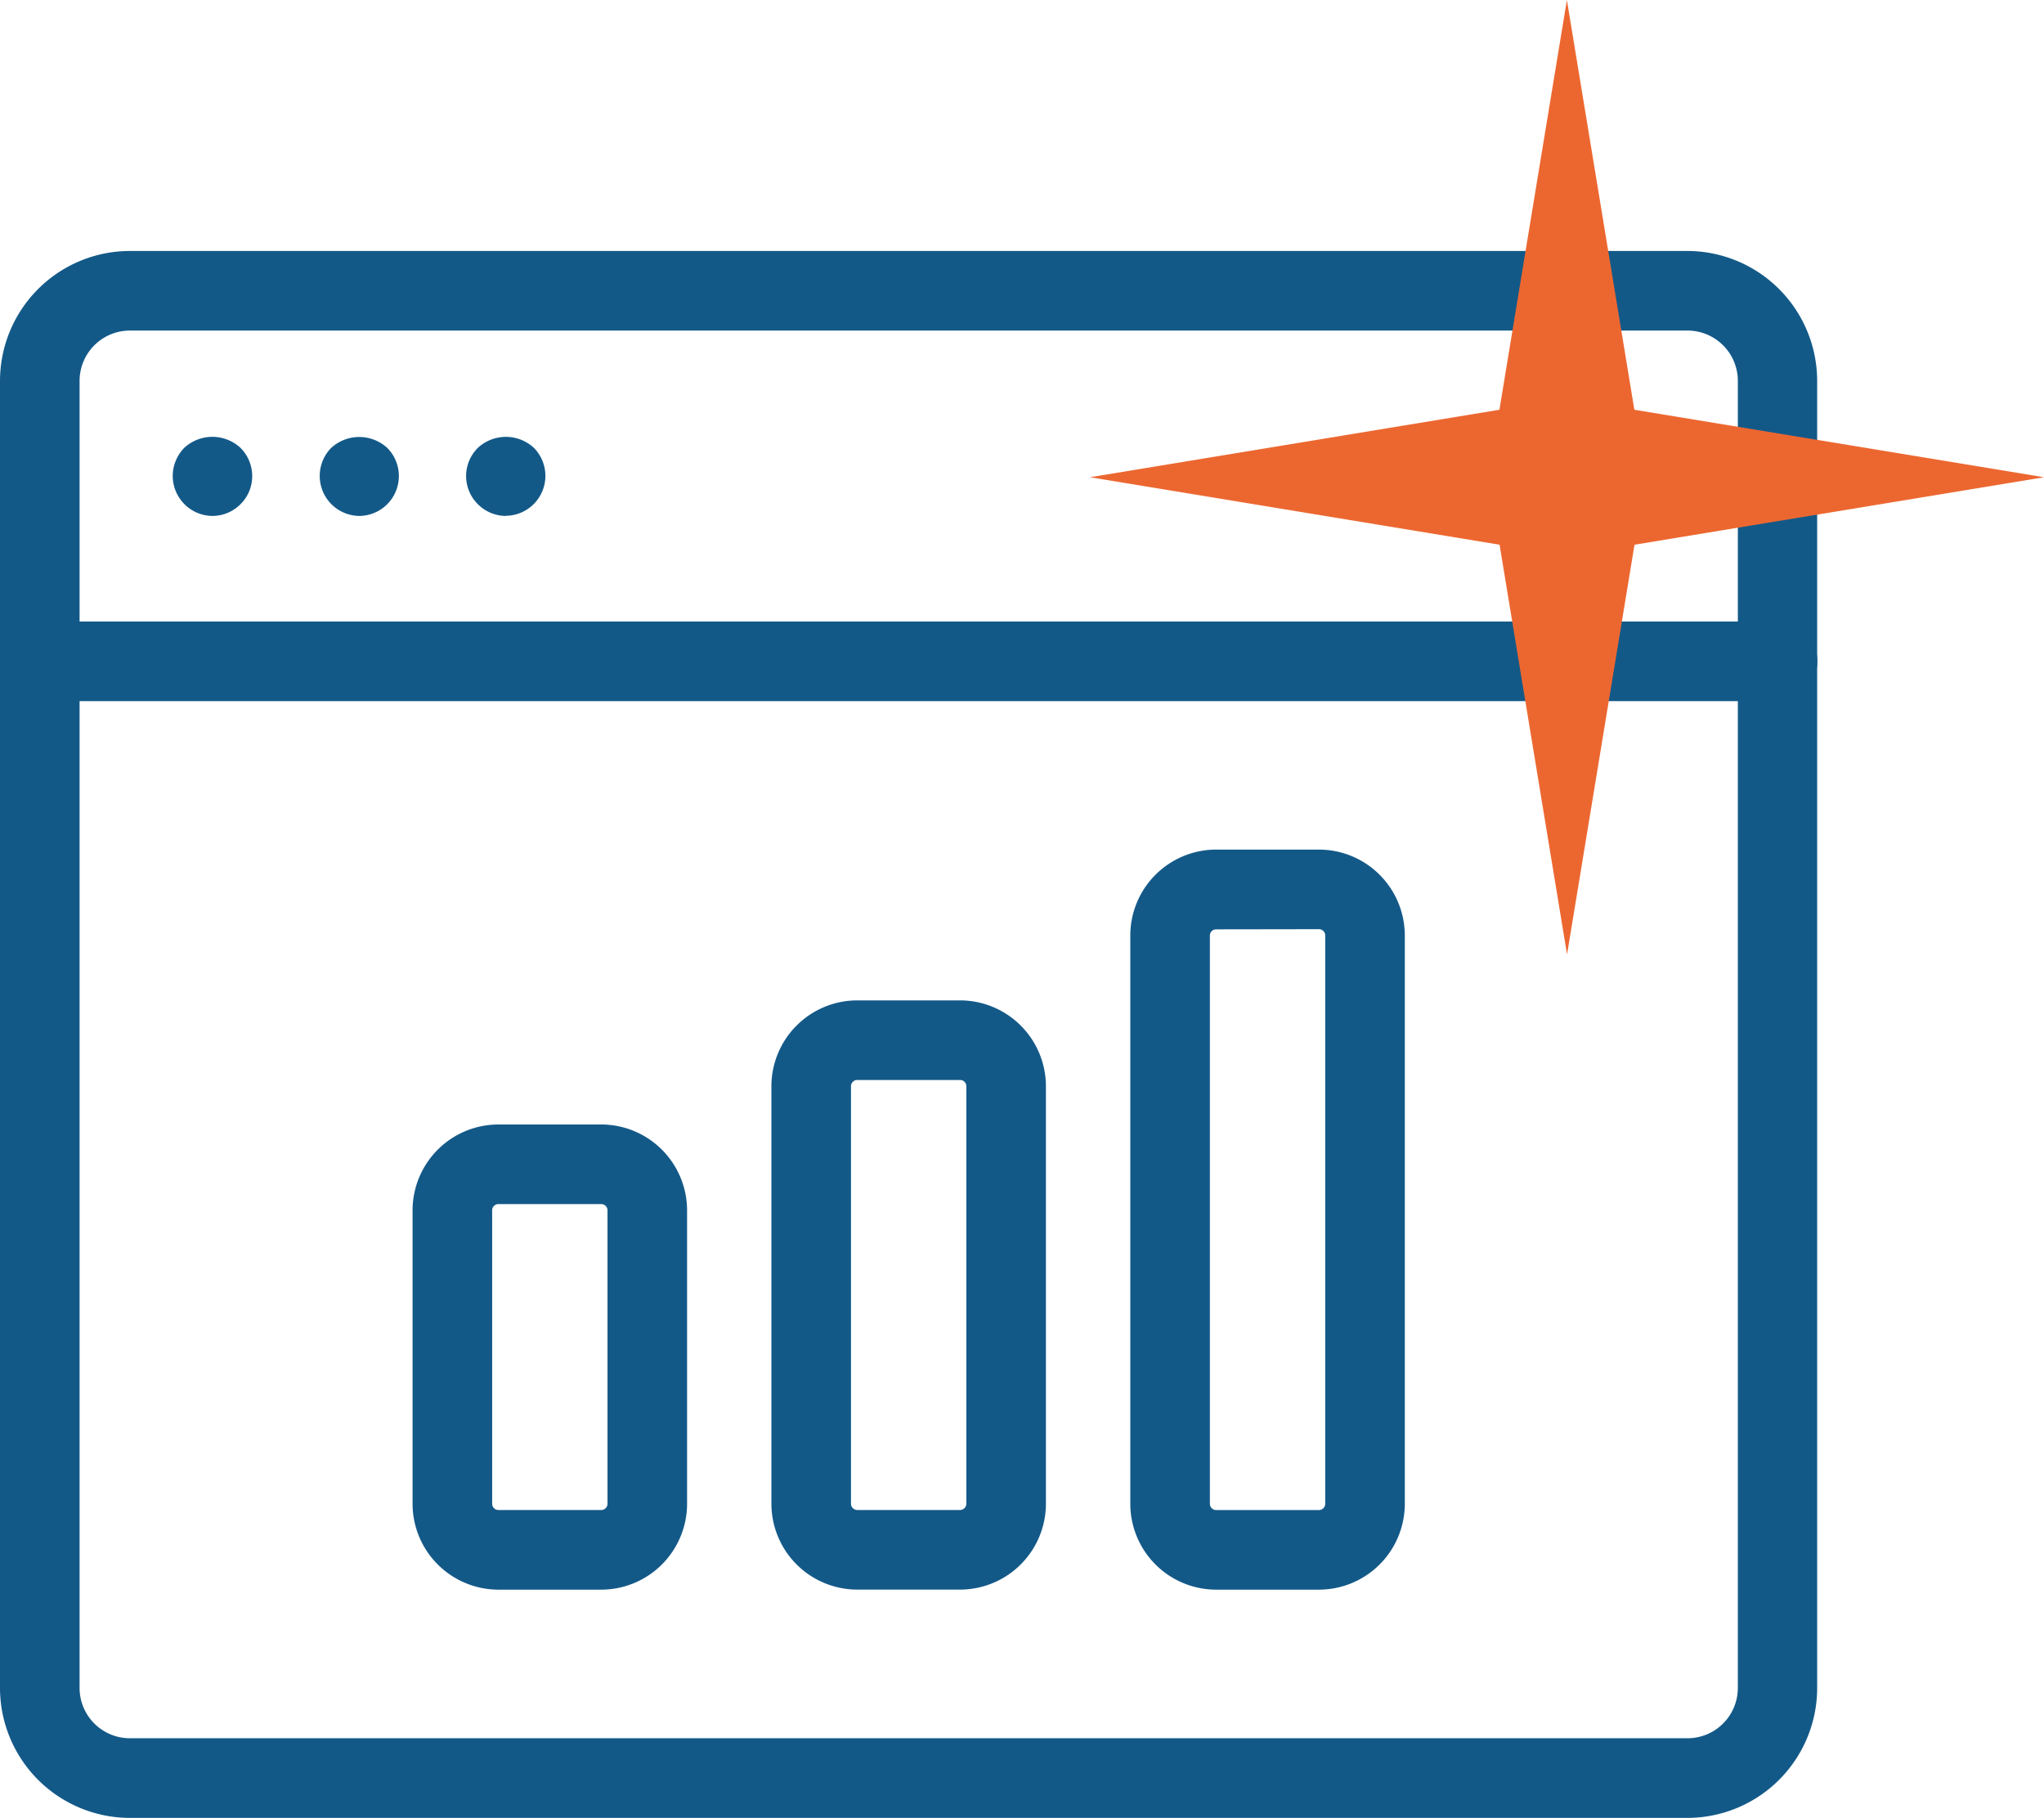
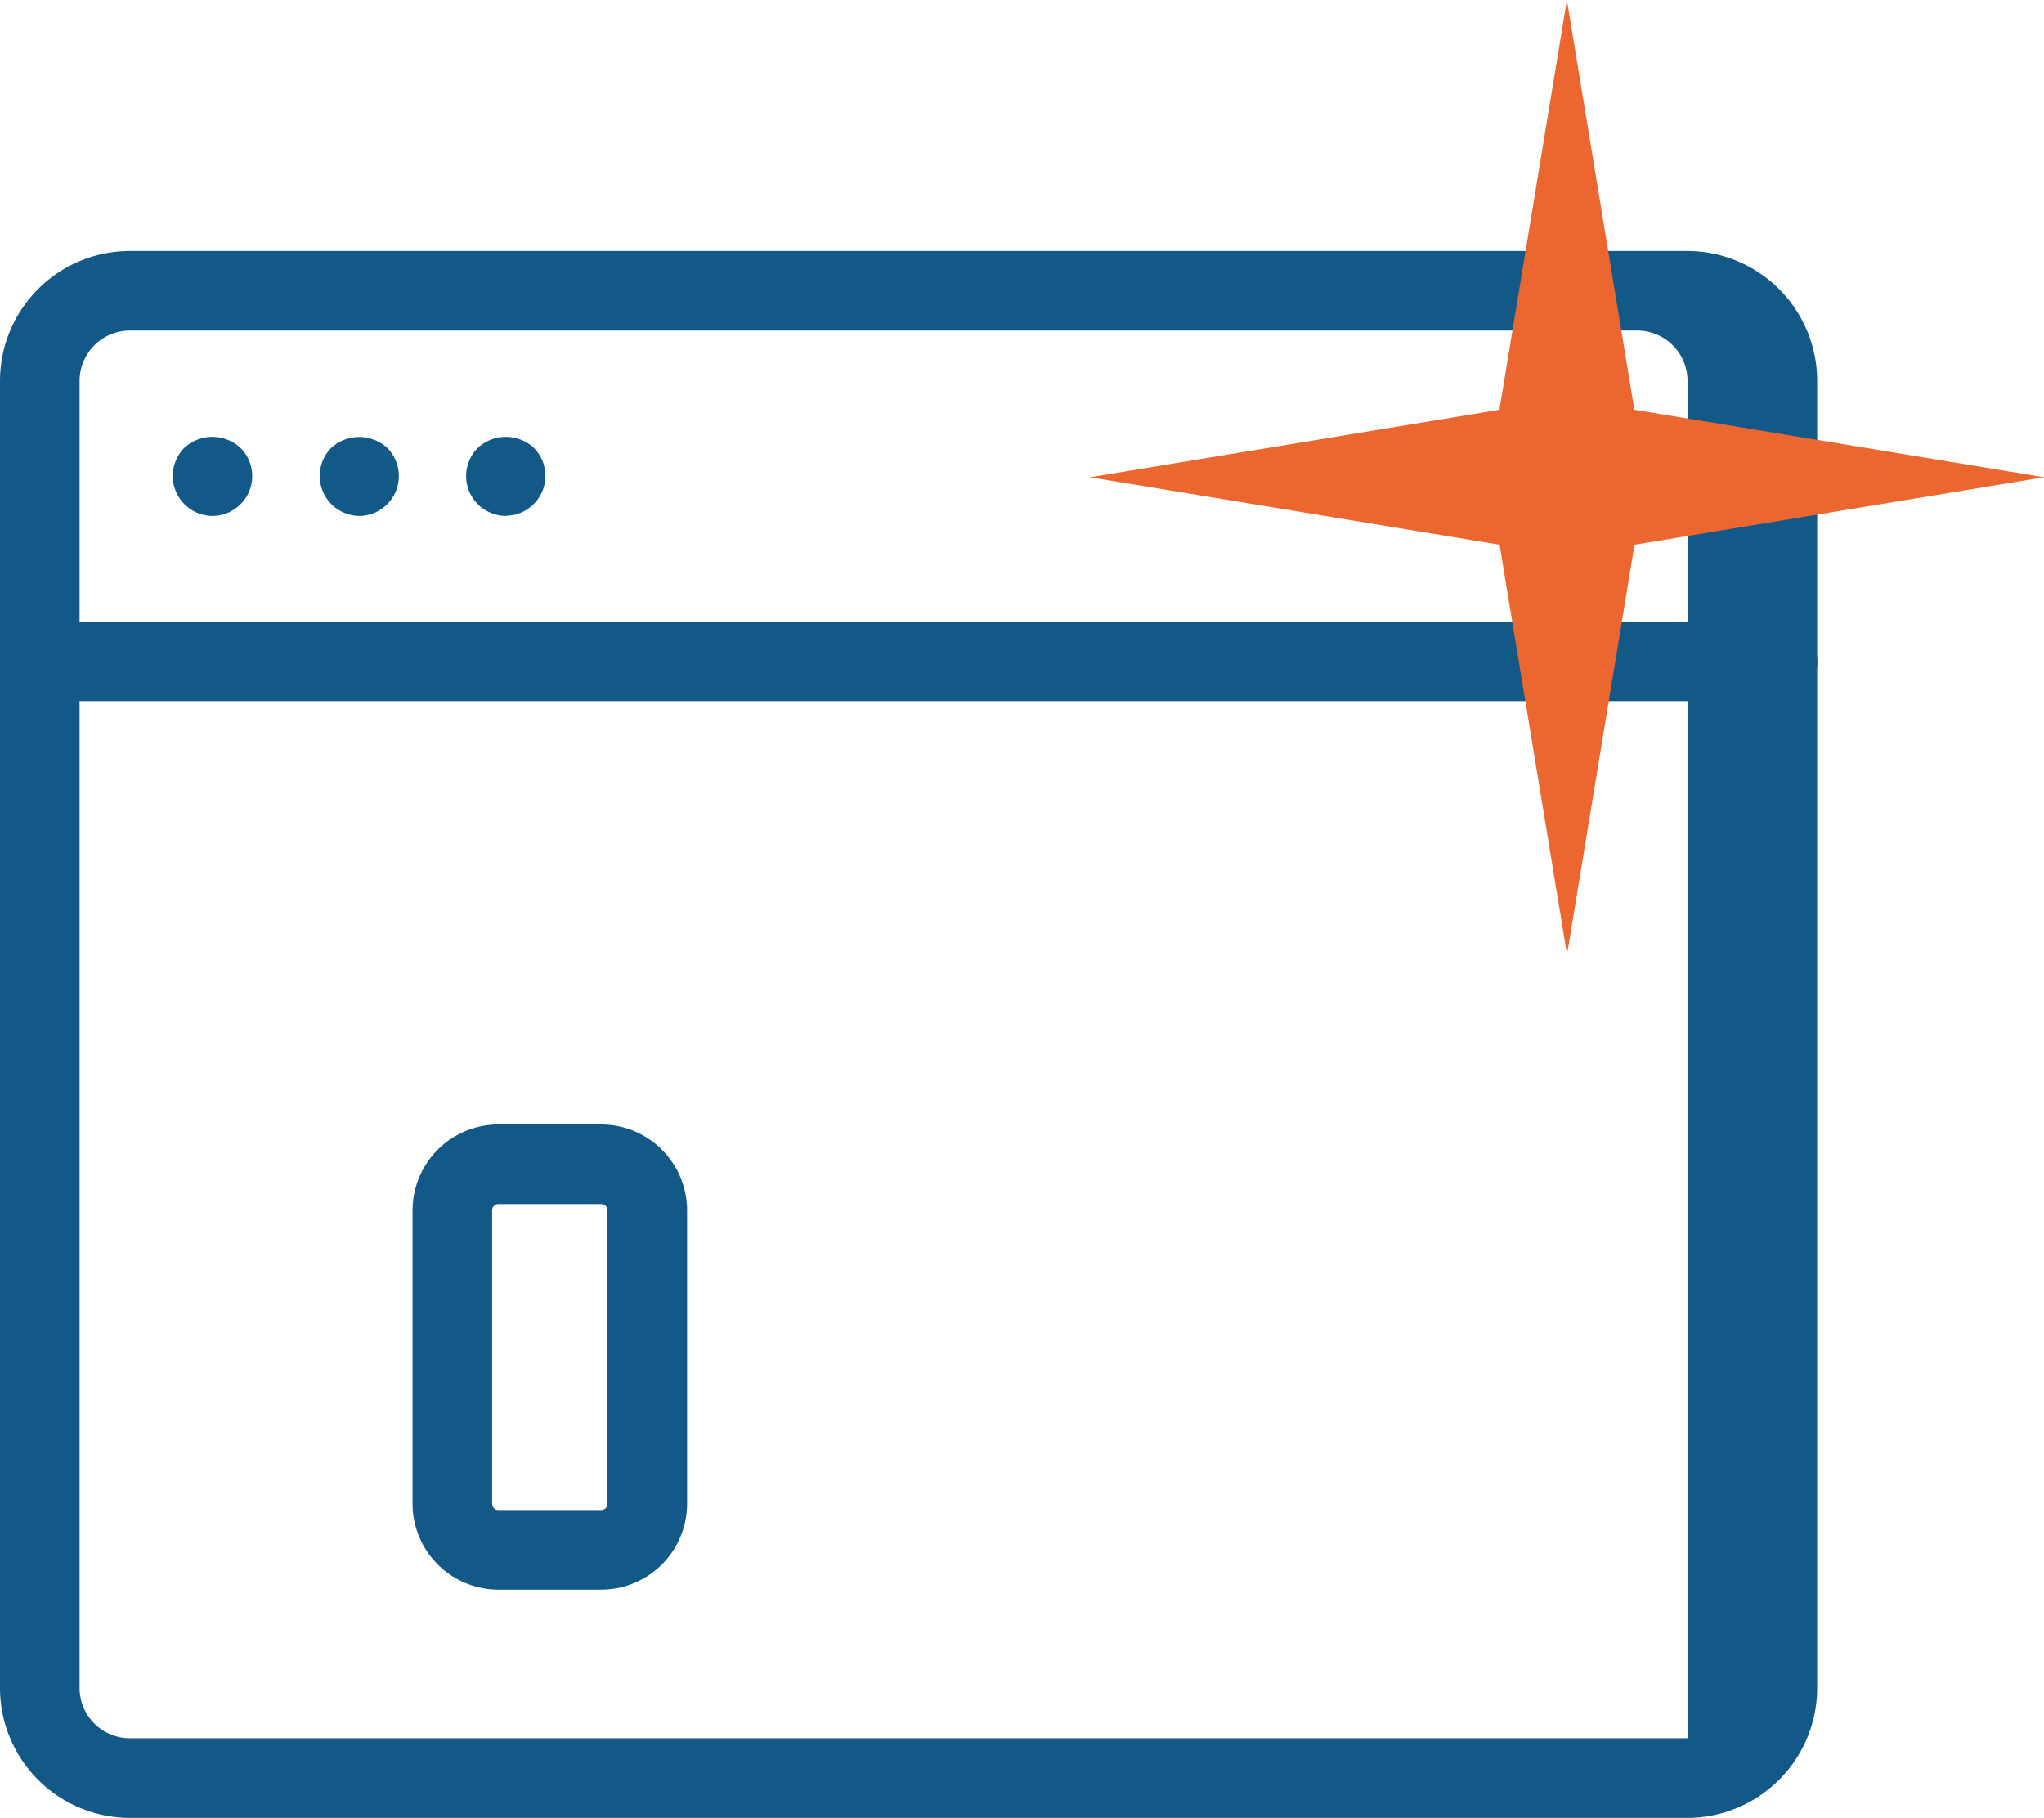
<svg xmlns="http://www.w3.org/2000/svg" width="39.144" height="34.804" viewBox="0 0 39.144 34.804">
  <defs>
    <clipPath id="clip-path">
      <rect id="Rectangle_80" data-name="Rectangle 80" width="34.804" height="29.999" fill="#135988" />
    </clipPath>
  </defs>
  <g id="Groupe_422" data-name="Groupe 422" transform="translate(0)">
    <g id="Groupe_193" data-name="Groupe 193" transform="translate(0 0)">
      <g id="Groupe_192" data-name="Groupe 192" transform="translate(0 4.805)">
        <g id="Groupe_191" data-name="Groupe 191" transform="translate(0 0)" clip-path="url(#clip-path)">
-           <path id="Tracé_144" data-name="Tracé 144" d="M32.317,30H2.487A2.49,2.49,0,0,1,0,27.512V2.487A2.49,2.49,0,0,1,2.487,0h29.83A2.49,2.49,0,0,1,34.8,2.487V27.512A2.489,2.489,0,0,1,32.317,30M2.487,1.524a.964.964,0,0,0-.963.963V27.512a.964.964,0,0,0,.963.963h29.83a.964.964,0,0,0,.964-.963V2.487a.964.964,0,0,0-.964-.963Z" transform="translate(0 0)" fill="#135988" />
+           <path id="Tracé_144" data-name="Tracé 144" d="M32.317,30H2.487A2.49,2.49,0,0,1,0,27.512V2.487A2.49,2.49,0,0,1,2.487,0h29.83A2.49,2.49,0,0,1,34.8,2.487V27.512A2.489,2.489,0,0,1,32.317,30M2.487,1.524a.964.964,0,0,0-.963.963V27.512a.964.964,0,0,0,.963.963h29.83V2.487a.964.964,0,0,0-.964-.963Z" transform="translate(0 0)" fill="#135988" />
          <path id="Tracé_145" data-name="Tracé 145" d="M34.042,11.957H.762a.762.762,0,0,1,0-1.524h33.28a.762.762,0,0,1,0,1.524" transform="translate(0 -3.338)" fill="#135988" />
          <path id="Tracé_146" data-name="Tracé 146" d="M5.626,6.747a.767.767,0,0,1-.762-.762.772.772,0,0,1,.22-.541.793.793,0,0,1,1.078,0,.764.764,0,0,1,.224.541.753.753,0,0,1-.224.537.761.761,0,0,1-.537.225" transform="translate(-1.556 -1.674)" fill="#135988" />
          <path id="Tracé_147" data-name="Tracé 147" d="M9.76,6.747a.766.766,0,0,1-.541-1.3.794.794,0,0,1,1.079,0,.764.764,0,0,1-.537,1.3" transform="translate(-2.879 -1.674)" fill="#135988" />
          <path id="Tracé_148" data-name="Tracé 148" d="M13.888,6.747a.763.763,0,0,1-.537-.225.759.759,0,0,1,0-1.078.789.789,0,0,1,1.074,0,.764.764,0,0,1-.537,1.3" transform="translate(-4.2 -1.674)" fill="#135988" />
          <path id="Tracé_149" data-name="Tracé 149" d="M15.231,33.5H13.262a1.646,1.646,0,0,1-1.644-1.644V26.238a1.646,1.646,0,0,1,1.644-1.644h1.969a1.646,1.646,0,0,1,1.644,1.644v5.617A1.646,1.646,0,0,1,15.231,33.5m-1.969-7.382a.12.12,0,0,0-.12.12v5.617a.12.12,0,0,0,.12.12h1.969a.12.12,0,0,0,.12-.12V26.238a.12.12,0,0,0-.12-.12Z" transform="translate(-3.717 -7.87)" fill="#135988" />
-           <path id="Tracé_150" data-name="Tracé 150" d="M25.338,32.381H23.369a1.646,1.646,0,0,1-1.644-1.644V22.744A1.646,1.646,0,0,1,23.369,21.1h1.969a1.646,1.646,0,0,1,1.644,1.644v7.993a1.646,1.646,0,0,1-1.644,1.644m-1.969-9.757a.12.12,0,0,0-.12.12v7.993a.121.121,0,0,0,.12.12h1.969a.121.121,0,0,0,.12-.12V22.744a.12.12,0,0,0-.12-.12Z" transform="translate(-6.952 -6.752)" fill="#135988" />
-           <path id="Tracé_151" data-name="Tracé 151" d="M35.444,31.025H33.475a1.646,1.646,0,0,1-1.644-1.644V18.5a1.646,1.646,0,0,1,1.644-1.644h1.969A1.646,1.646,0,0,1,37.088,18.5V29.381a1.646,1.646,0,0,1-1.644,1.644M33.475,18.383a.12.12,0,0,0-.12.12V29.381a.121.121,0,0,0,.12.12h1.969a.121.121,0,0,0,.12-.12V18.5a.12.12,0,0,0-.12-.12Z" transform="translate(-10.185 -5.395)" fill="#135988" />
        </g>
      </g>
      <path id="Tracé_152" data-name="Tracé 152" d="M196.913,91.195l1.292-7.845,1.292,7.845,7.845,1.292L199.5,93.779l-1.292,7.845-1.292-7.845-7.845-1.292Z" transform="translate(-168.198 -83.35)" fill="#ec6730" />
    </g>
  </g>
</svg>